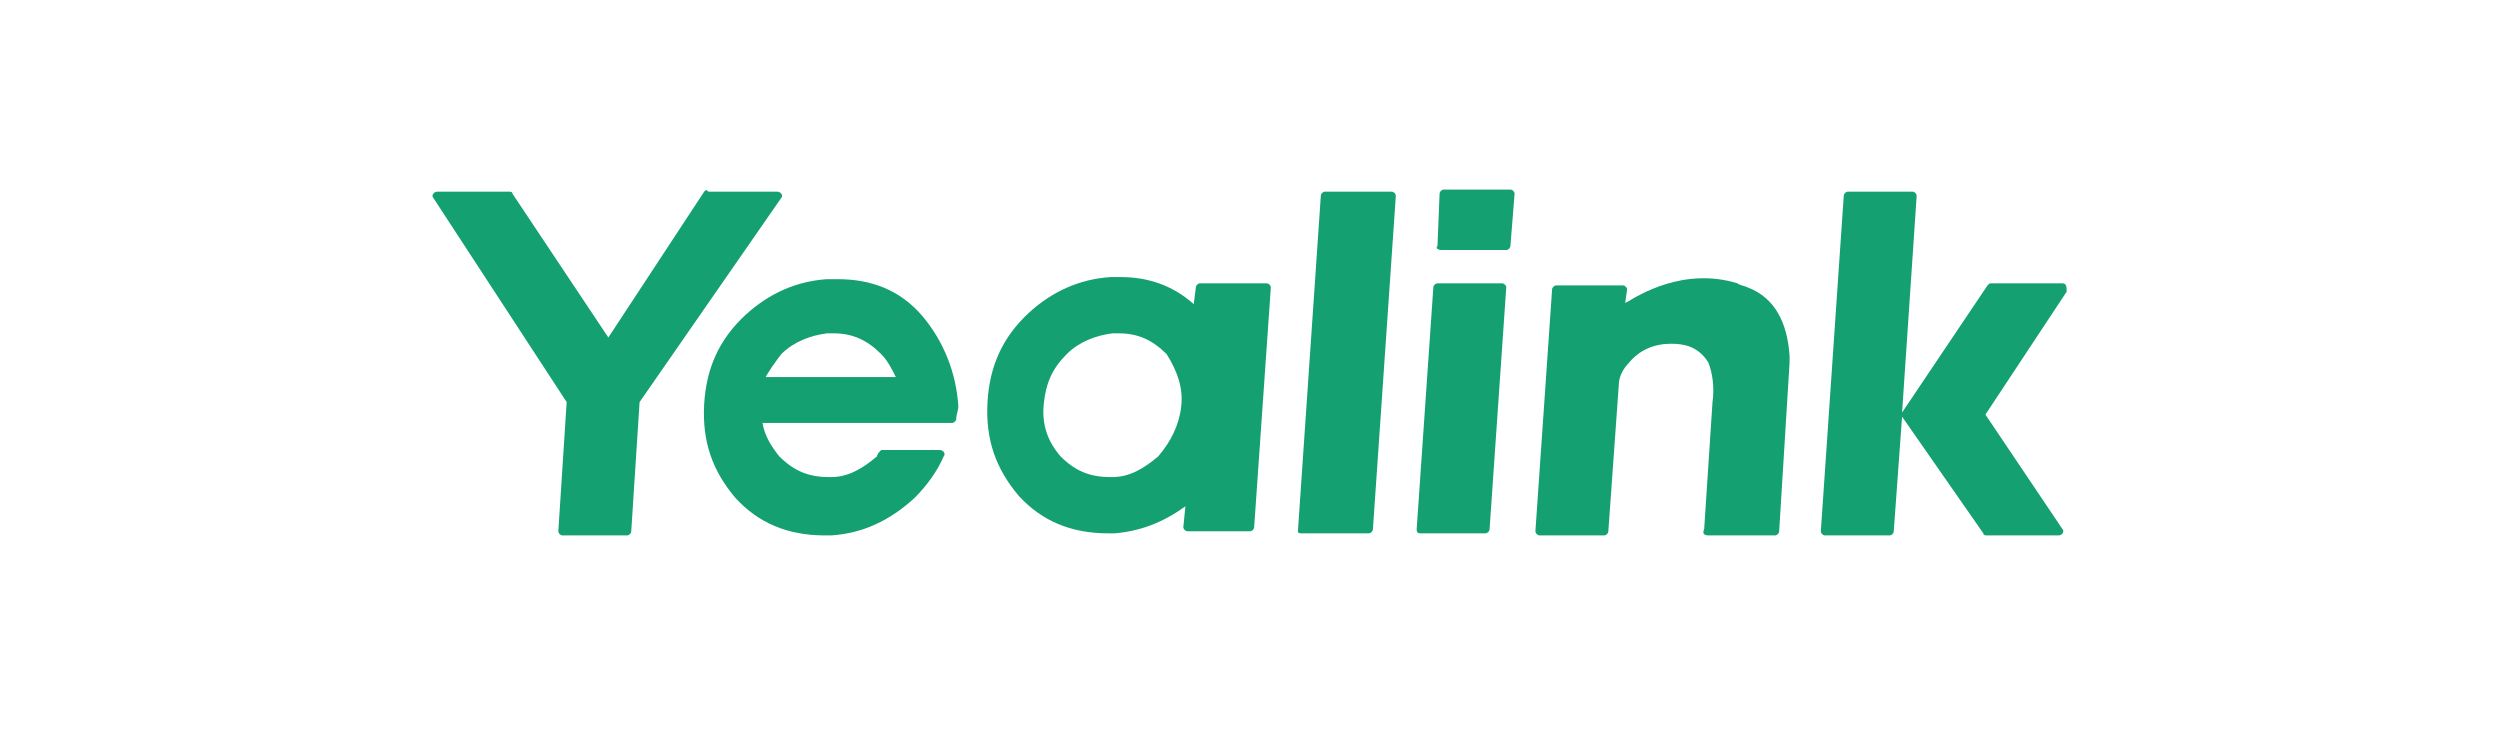
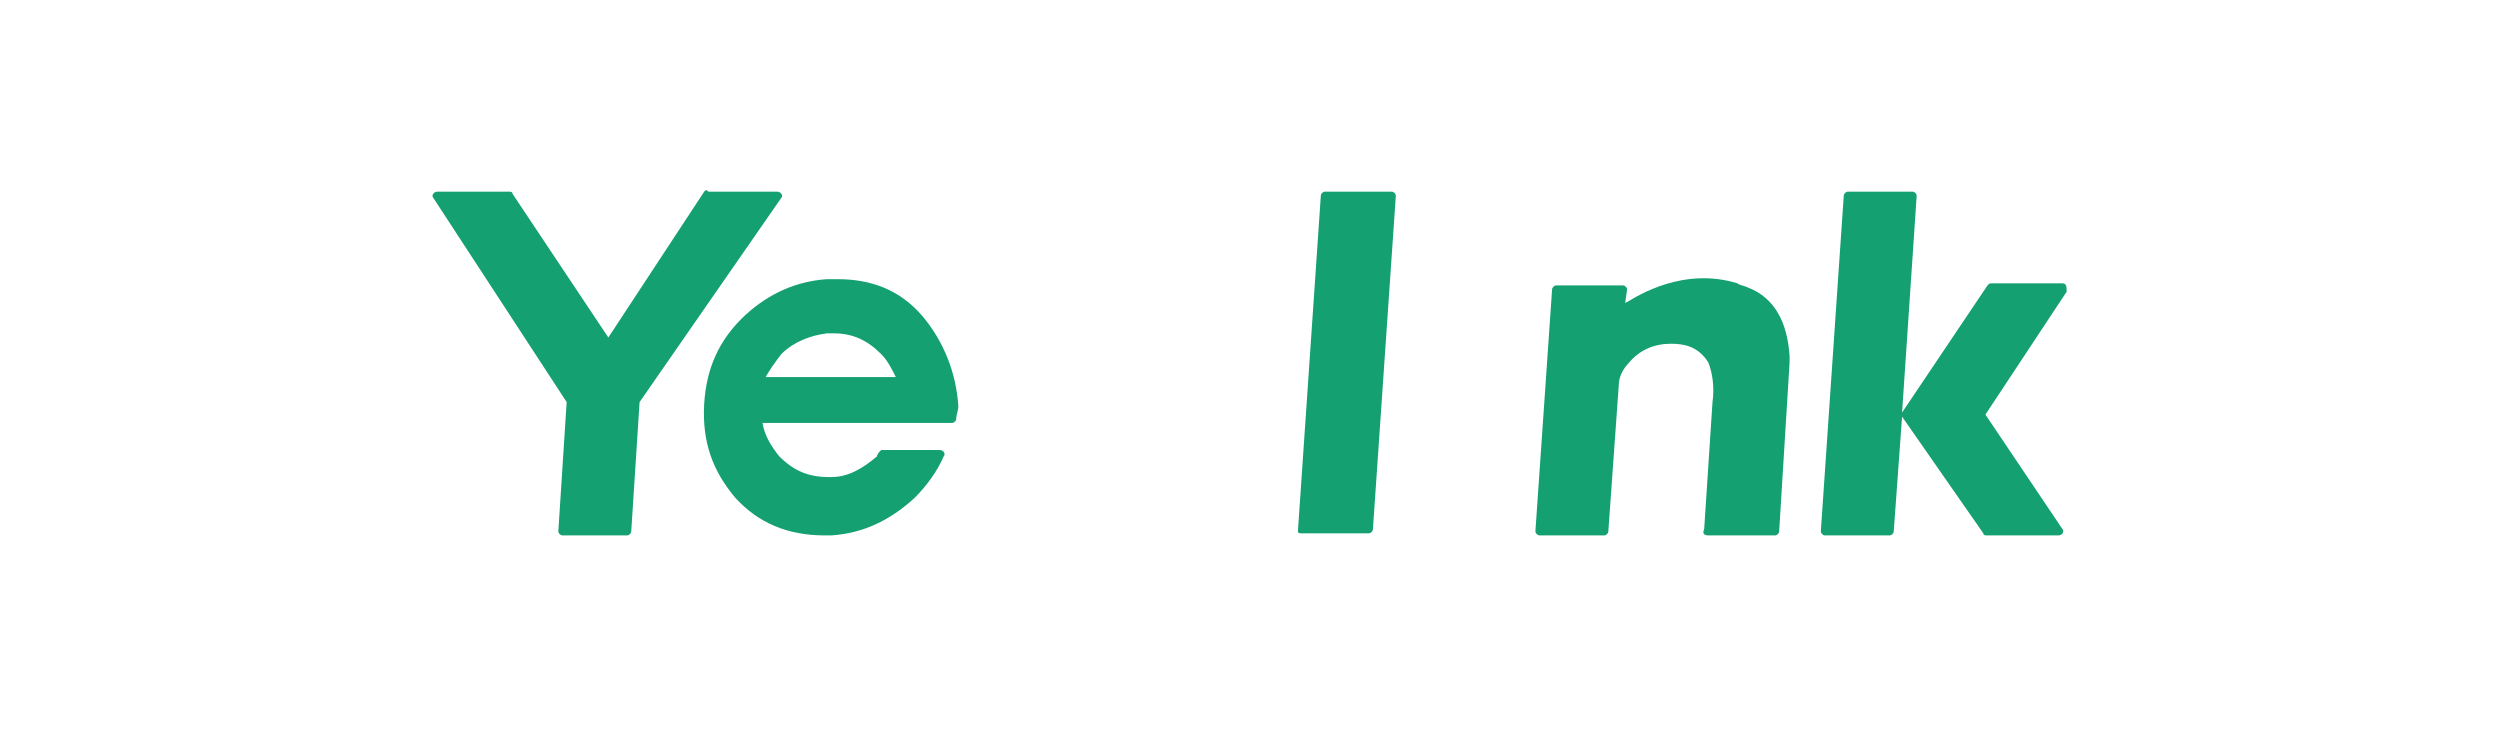
<svg xmlns="http://www.w3.org/2000/svg" version="1.1" id="art" x="0px" y="0px" viewBox="0 0 120 35" style="enable-background:new 0 0 120 35;" xml:space="preserve">
  <style type="text/css">
	.st0{fill:#14A070;}
</style>
  <g>
-     <path class="st0" d="M69.2,12h3.1c0.1,0,0.2-0.1,0.2-0.2l0.2-2.5c0-0.1-0.1-0.2-0.2-0.2h-3.2c-0.1,0-0.2,0.1-0.2,0.2L69,11.8   C68.9,11.9,69,12,69.2,12z" />
    <g>
      <path class="st0" d="M82,25.7h3.2c0.1,0,0.2-0.1,0.2-0.2l0.5-8.1c0-0.1,0-0.1,0-0.2v-0.1c-0.1-1.6-0.7-2.8-2-3.3c0,0,0,0,0,0    c-0.2-0.1-0.4-0.1-0.5-0.2c-2.6-0.8-4.8,0.6-5.3,0.9c0,0,0,0,0,0c0,0-0.1,0-0.1,0.1c0,0,0,0,0,0c0,0,0,0,0,0l0.1-0.7    c0-0.1-0.1-0.2-0.2-0.2h-3.2c-0.1,0-0.2,0.1-0.2,0.2l-0.8,11.6c0,0.1,0.1,0.2,0.2,0.2H77c0.1,0,0.2-0.1,0.2-0.2l0.5-7    c0-0.4,0.2-0.8,0.5-1.1c0.5-0.6,1.2-0.9,2-0.9c0.6,0,1.3,0.1,1.8,0.9c0,0,0,0,0,0c0.2,0.5,0.3,1.2,0.2,1.9l-0.4,6.1    C81.7,25.6,81.8,25.7,82,25.7z" />
      <path class="st0" d="M99,13.6h-3.4c-0.1,0-0.1,0-0.2,0.1l-4.1,6.1L92,9.4c0-0.1-0.1-0.2-0.2-0.2h-3.1c-0.1,0-0.2,0.1-0.2,0.2    l-1.1,16.1c0,0.1,0.1,0.2,0.2,0.2h3.1c0.1,0,0.2-0.1,0.2-0.2l0.4-5.5l3.9,5.6c0,0.1,0.1,0.1,0.2,0.1h3.4c0.2,0,0.3-0.2,0.2-0.3    l-3.7-5.5l3.9-5.9C99.2,13.8,99.2,13.6,99,13.6z" />
      <path class="st0" d="M62.5,25.6h3.2c0.1,0,0.2-0.1,0.2-0.2L67,9.4c0-0.1-0.1-0.2-0.2-0.2h-3.2c-0.1,0-0.2,0.1-0.2,0.2l-1.1,16.1    C62.3,25.6,62.4,25.6,62.5,25.6z" />
-       <path class="st0" d="M68.2,25.6h3.1c0.1,0,0.2-0.1,0.2-0.2l0.8-11.6c0-0.1-0.1-0.2-0.2-0.2H69c-0.1,0-0.2,0.1-0.2,0.2L68,25.4    C68,25.6,68.1,25.6,68.2,25.6z" />
      <path class="st0" d="M33.8,9.2l-4.6,7l-4.6-6.9c0-0.1-0.1-0.1-0.2-0.1H21c-0.2,0-0.3,0.2-0.2,0.3l6.4,9.8l-0.4,6.2    c0,0.1,0.1,0.2,0.2,0.2h3.1c0.1,0,0.2-0.1,0.2-0.2l0.4-6.2l6.8-9.8c0.1-0.1,0-0.3-0.2-0.3H34C33.9,9.1,33.9,9.1,33.8,9.2z" />
-       <path class="st0" d="M57.4,13.8l-0.1,0.8c-1-0.9-2.2-1.3-3.5-1.3h-0.5c-1.5,0.1-2.8,0.7-3.9,1.7c-1.3,1.2-1.9,2.6-2,4.3    c-0.1,1.8,0.4,3.2,1.5,4.5c1.1,1.2,2.5,1.8,4.3,1.8h0.3c1.2-0.1,2.3-0.5,3.4-1.3l-0.1,1c0,0.1,0.1,0.2,0.2,0.2H60    c0.1,0,0.2-0.1,0.2-0.2L61,13.8c0-0.1-0.1-0.2-0.2-0.2h-3.2C57.5,13.6,57.4,13.7,57.4,13.8z M56.7,19.5c-0.1,0.9-0.5,1.7-1.1,2.4    c-0.7,0.6-1.4,1-2.2,1h-0.1c-1,0-1.7-0.3-2.4-1c-0.6-0.7-0.9-1.5-0.8-2.5c0.1-1,0.4-1.7,1.1-2.4c0.6-0.6,1.4-0.9,2.2-1h0.3    c0.9,0,1.6,0.3,2.3,1C56.5,17.8,56.8,18.6,56.7,19.5z" />
      <g>
        <path class="st0" d="M44.3,15.2c-1.1-1.3-2.5-1.8-4.1-1.8h-0.5c-1.5,0.1-2.8,0.7-3.9,1.7c-1.3,1.2-1.9,2.6-2,4.3     c-0.1,1.8,0.4,3.2,1.5,4.5c1.1,1.2,2.5,1.8,4.3,1.8h0.3c1.5-0.1,2.8-0.7,4-1.8c0.6-0.6,1.1-1.3,1.4-2c0.1-0.1,0-0.3-0.2-0.3h-2.7     c0,0-0.1,0-0.1,0c-0.1,0.1-0.2,0.2-0.2,0.3c-0.7,0.6-1.4,1-2.2,1h-0.1c-1,0-1.7-0.3-2.4-1c-0.4-0.5-0.7-1-0.8-1.6h9.1     c0.1,0,0.2-0.1,0.2-0.2c0-0.2,0.1-0.4,0.1-0.6C45.9,17.9,45.3,16.4,44.3,15.2z M36.7,18.2c0.2-0.4,0.5-0.8,0.8-1.2     c0.6-0.6,1.4-0.9,2.2-1H40c0.9,0,1.6,0.3,2.3,1c0.3,0.3,0.5,0.7,0.7,1.1H36.7z" />
      </g>
    </g>
  </g>
</svg>